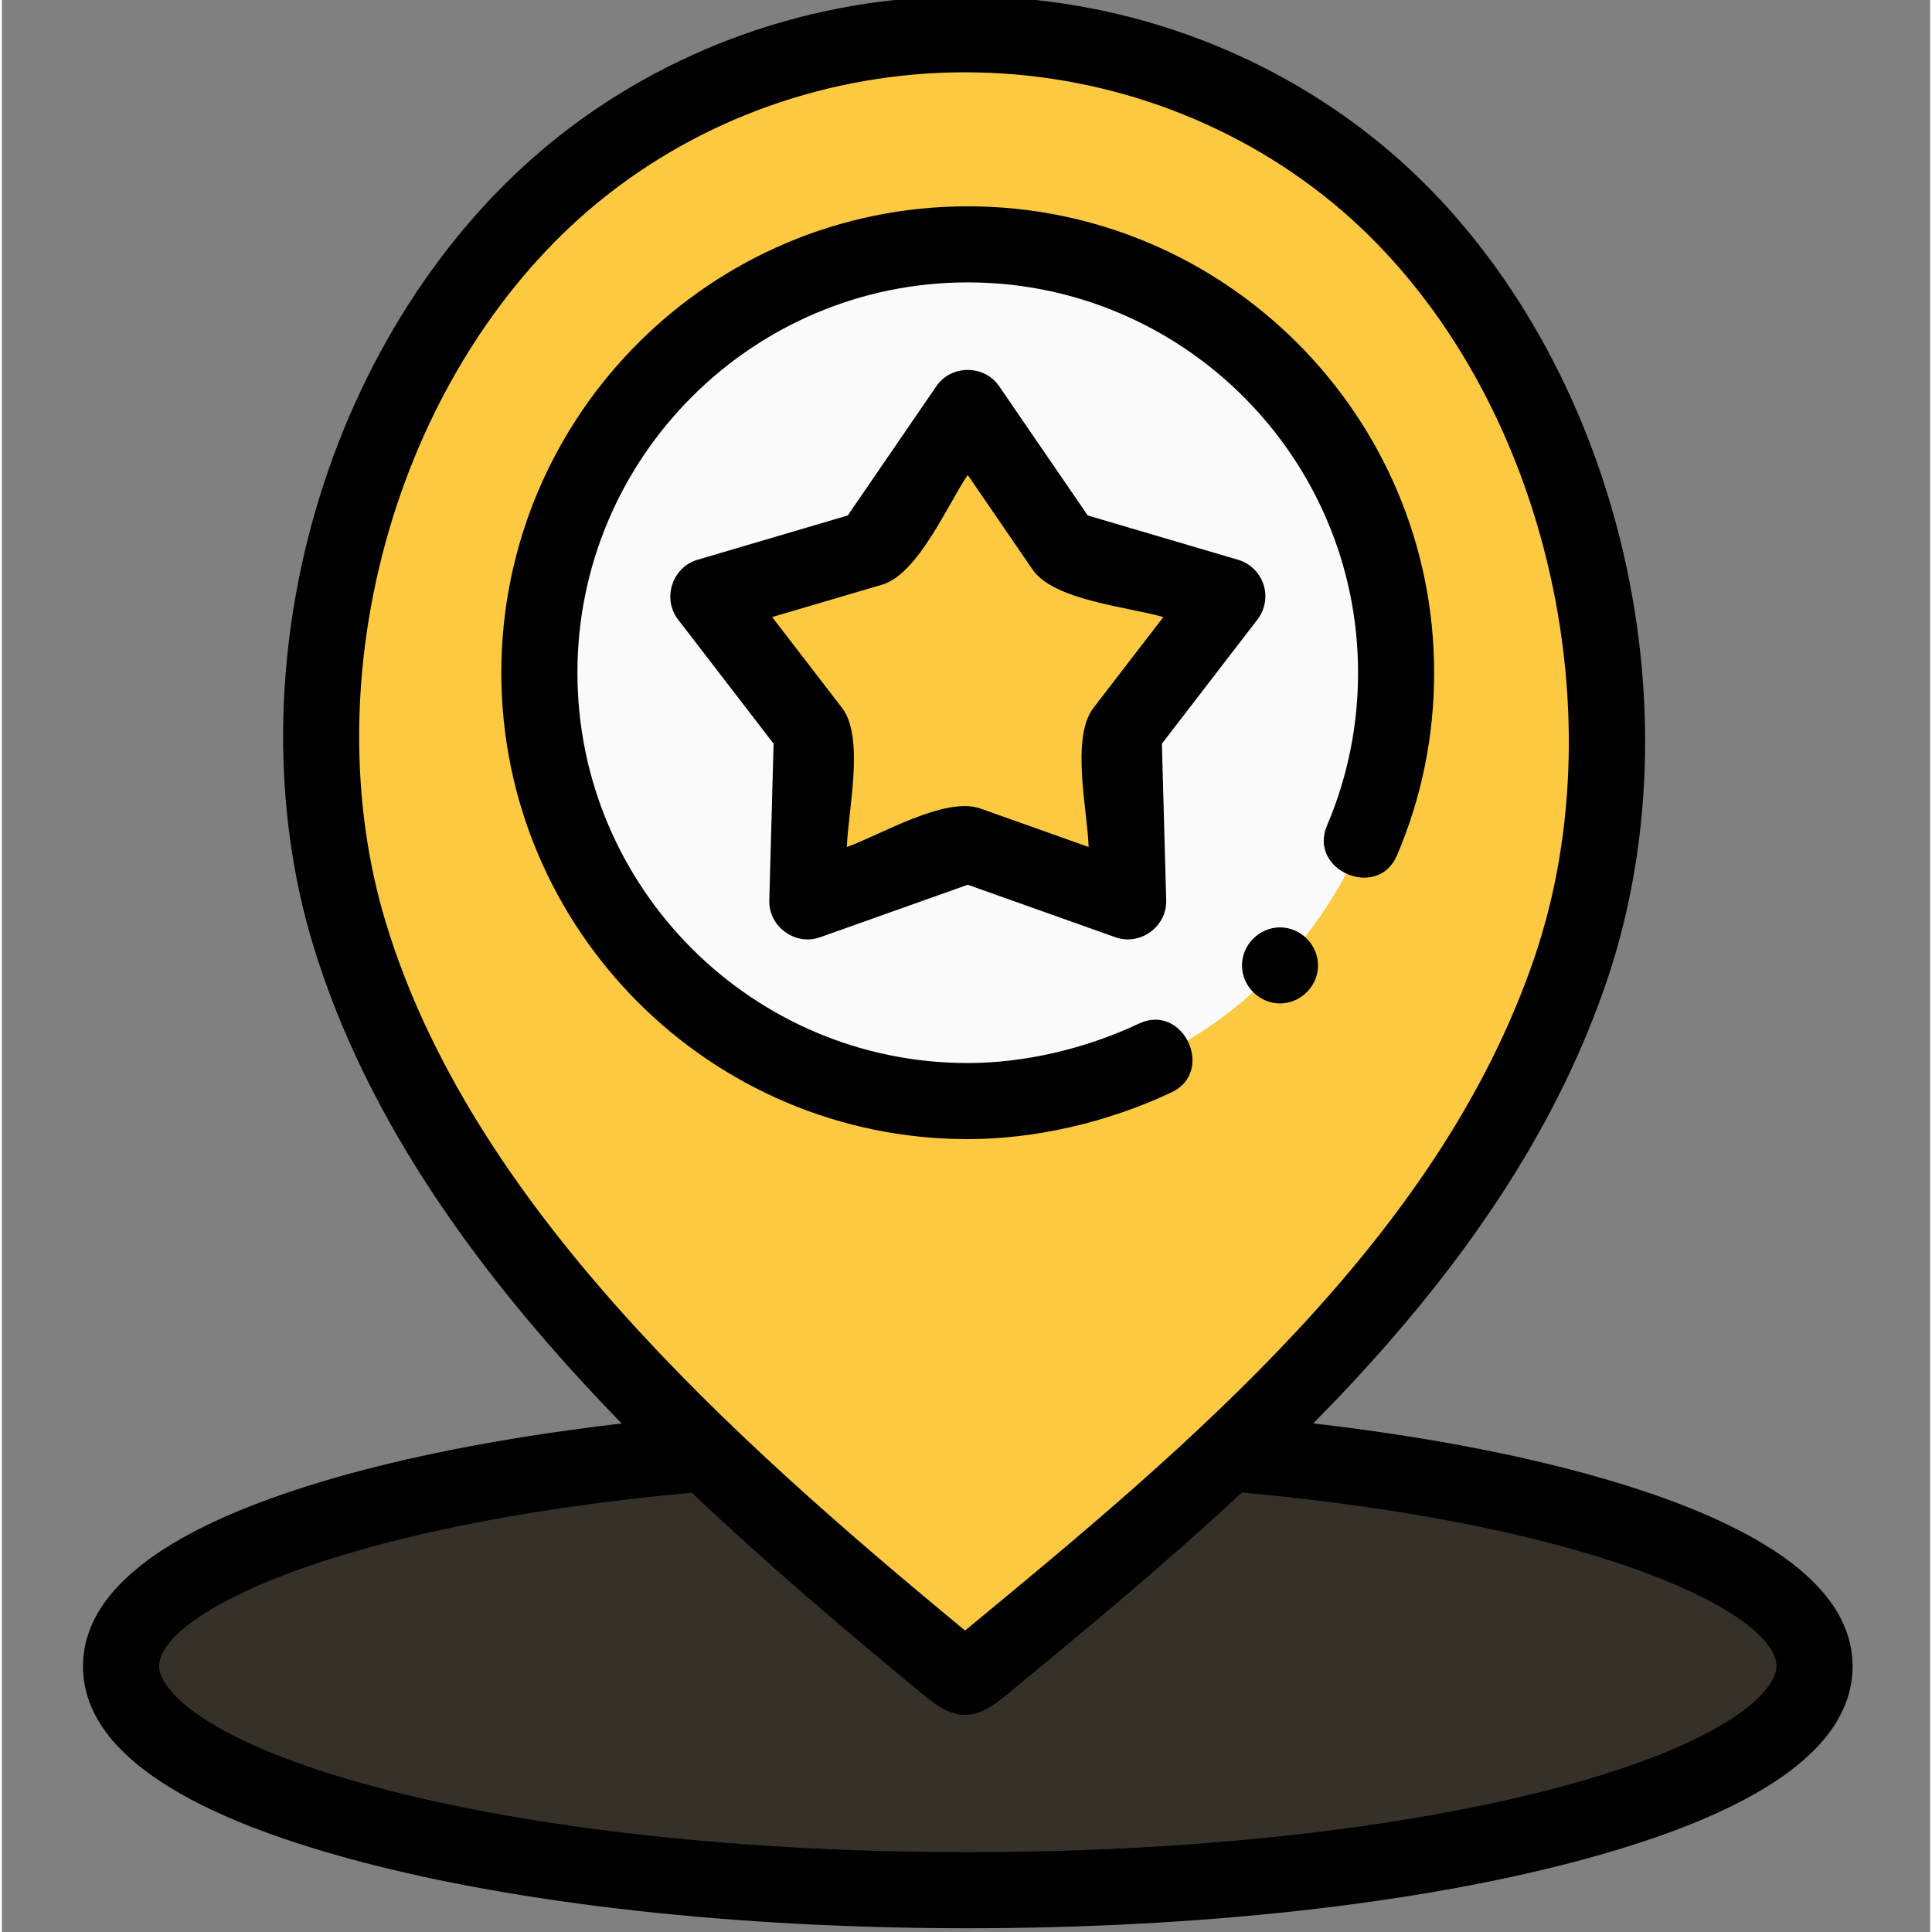
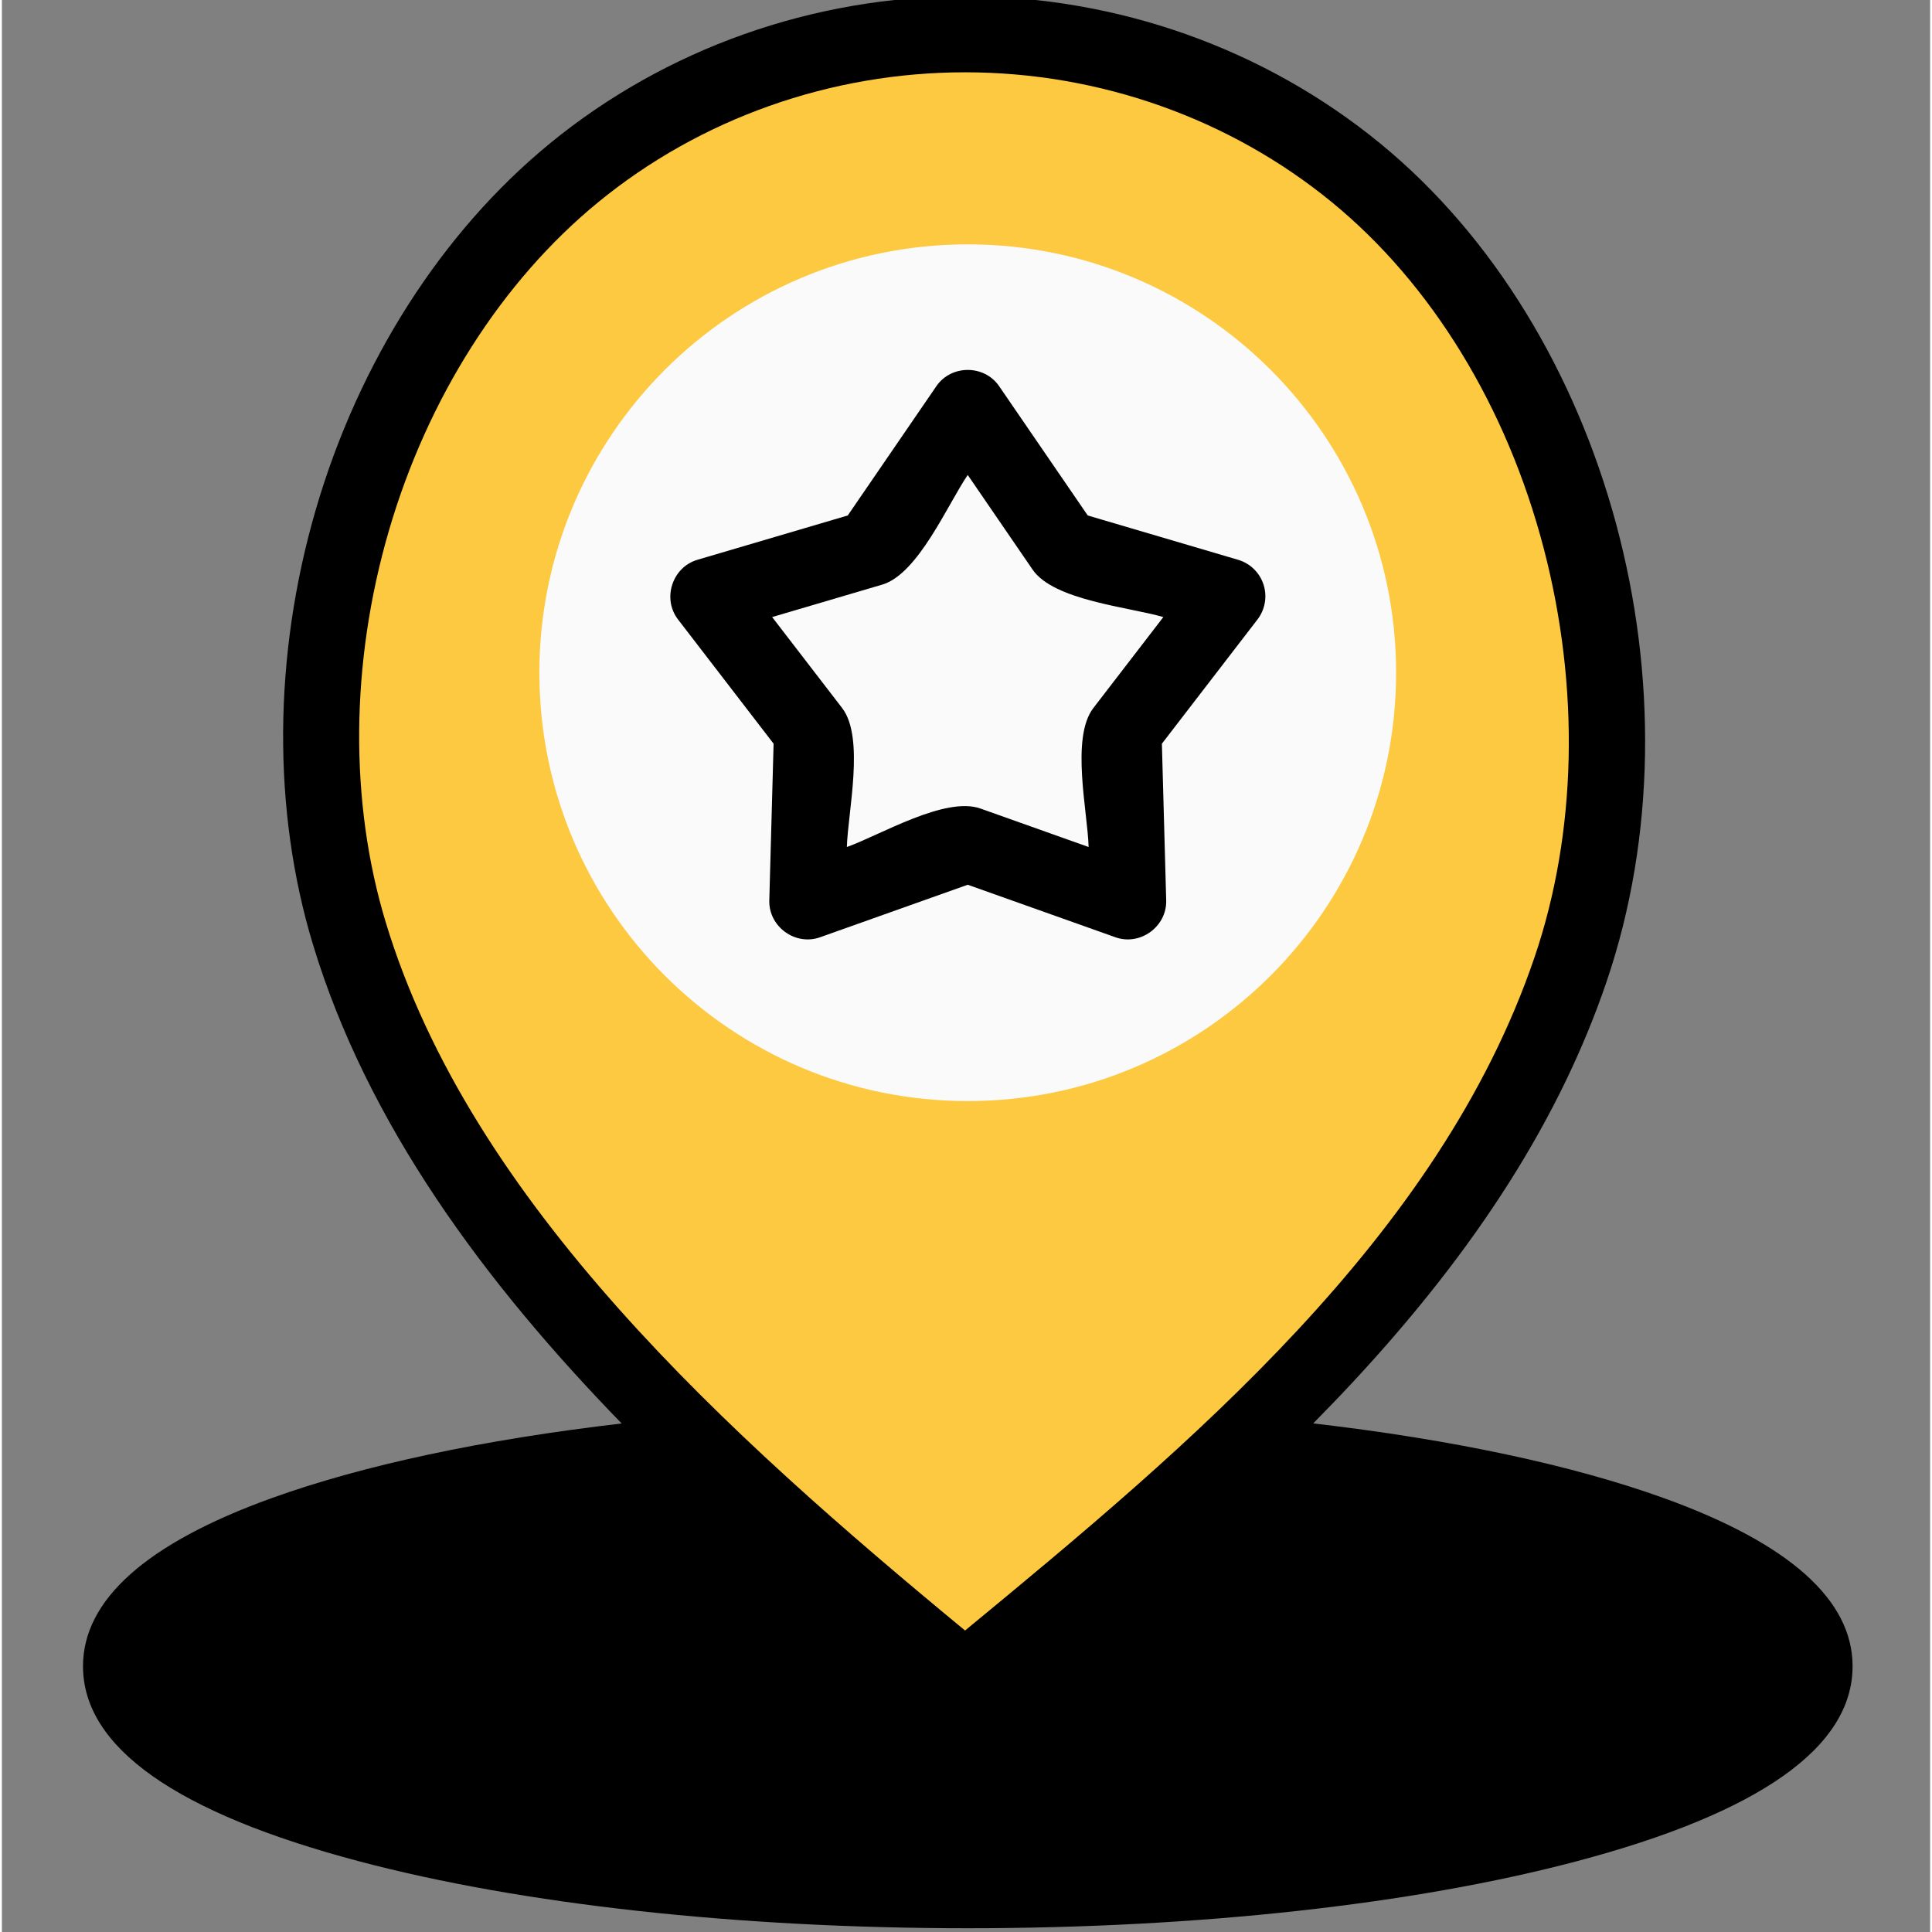
<svg xmlns="http://www.w3.org/2000/svg" height="512px" viewBox="-21 1 511 511.999" width="512px" class="">
  <rect x="-21" y="1" width="511" height="511.999" fill="#808080" stroke="none" />
  <g>
-     <path d="m306.344 386.281c88.941 7.887 153.027 30.109 153.027 56.289 0 32.777-100.465 59.348-224.395 59.348-123.934 0-224.398-26.57-224.398-59.348 0-26.207 64.223-48.449 153.316-56.312" fill="#f5737f" data-original="#F5737F" class="active-path" style="fill:#353128" data-old_color="#f5737f" />
    <path d="m337.945 46.863c-59.789-49.043-147.605-49.043-207.395 0-56.281 46.172-80.457 132.25-59.473 201.492 24.09 79.488 96.957 143.27 158.762 194.176 1.465 1.207 2.934 2.41 4.406 3.613 1.477-1.203 2.945-2.406 4.414-3.613 60.898-50.195 129.773-107.359 156.051-184.613 24.148-70.992 1.848-162.973-56.766-211.055zm0 0" fill="#ffcb7c" data-original="#FFCB7C" class="" style="fill:#FDC941" data-old_color="#ffcb7c" />
    <path d="m348.484 179.277c0 62.695-50.824 113.52-113.523 113.52-62.695 0-113.52-50.824-113.52-113.52 0-62.695 50.824-113.52 113.52-113.52 62.699 0 113.523 50.824 113.523 113.52zm0 0" fill="#fafafa" data-original="#FAFAFA" class="" />
-     <path d="m234.961 109.039 25.512 37.223 43.281 12.758-27.516 35.762 1.242 45.109-42.52-15.121-42.516 15.121 1.242-45.109-27.52-35.762 43.285-12.758zm0 0" fill="#b0e7f8" data-original="#B0E7F8" class="" style="fill:#FDC941" data-old_color="#b0e7f8" />
-     <path d="m419.641 398.086c-24.324-8.797-56.242-15.59-93.125-19.871 3.562-3.609 7.082-7.266 10.535-10.977 33.016-35.488 54.996-70.188 67.203-106.074 26.223-77.082.465-172.562-59.914-222.094-30.715-25.195-69.812-39.07-110.09-39.07-.004 0 0 0 0 0-40.277 0-79.379 13.875-110.09 39.07-28.594 23.457-50.613 57.93-62 97.07-11.25 38.68-11.508 79.566-.73 115.137 14.422 47.586 45.391 89.496 81.82 126.957-36.754 4.277-68.57 11.051-92.844 19.816-33.117 11.957-49.906 26.938-49.906 44.516 0 21.465 24.637 38.863 73.227 51.715 43.199 11.426 100.465 17.719 161.25 17.719 60.781 0 118.051-6.293 161.25-17.719 48.59-12.852 73.227-30.25 73.227-51.715 0-17.562-16.762-32.527-49.812-44.48zm-338.121-256.312c10.262-35.273 29.945-66.215 55.426-87.117 27.117-22.246 61.676-34.496 97.305-34.496 35.625 0 70.184 12.254 97.301 34.5 26.367 21.629 46.277 54.188 56.059 91.688 9.633 36.91 8.766 75.383-2.441 108.328-25.258 74.25-91.711 129.621-150.918 178.426-62.742-51.781-130.949-113.18-153.523-187.672-9.66-31.875-9.379-68.688.793-103.656zm309.551 333.016c-41.566 10.996-97.004 17.051-156.094 17.051-59.094 0-114.531-6.055-156.098-17.051-45.957-12.156-58.219-25.973-58.219-32.219 0-13.395 44.895-37.109 141.176-46.004 20.062 19.047 41.141 36.898 61.594 53.746 8.301 6.84 13.199 6.949 21.641-.004 19.918-16.418 41.629-34.32 62.543-53.785 96.629 8.859 141.676 32.641 141.676 46.047 0 6.246-12.262 20.062-58.219 32.219zm0 0" data-original="#000000" class="" style="fill:#000000" />
-     <path d="m288.941 290.496c11.711-5.516 3.137-23.766-8.59-18.242-14.324 6.746-30.445 10.465-45.391 10.465-57.035 0-103.438-46.406-103.438-103.441 0-57.039 46.402-103.441 103.438-103.441 57.039 0 103.441 46.402 103.441 103.441 0 14.059-2.77 27.688-8.227 40.504-5.074 11.906 13.469 19.828 18.547 7.902 6.531-15.328 9.84-31.613 9.84-48.406 0-68.152-55.445-123.602-123.602-123.602-68.152 0-123.602 55.449-123.602 123.602s55.449 123.602 123.602 123.602c17.852 0 37.023-4.398 53.98-12.383zm0 0" data-original="#000000" class="" style="fill:#000000" />
-     <path d="m317.715 246.766c-5.477 0-10.078 4.586-10.078 10.07 0 5.484 4.598 10.078 10.078 10.078 5.332 0 9.828-4.32 10.062-9.637.25-5.648-4.398-10.512-10.062-10.512zm0 0" data-original="#000000" class="" style="fill:#000000" />
+     <path d="m419.641 398.086c-24.324-8.797-56.242-15.59-93.125-19.871 3.562-3.609 7.082-7.266 10.535-10.977 33.016-35.488 54.996-70.188 67.203-106.074 26.223-77.082.465-172.562-59.914-222.094-30.715-25.195-69.812-39.07-110.09-39.07-.004 0 0 0 0 0-40.277 0-79.379 13.875-110.09 39.07-28.594 23.457-50.613 57.93-62 97.07-11.25 38.68-11.508 79.566-.73 115.137 14.422 47.586 45.391 89.496 81.82 126.957-36.754 4.277-68.57 11.051-92.844 19.816-33.117 11.957-49.906 26.938-49.906 44.516 0 21.465 24.637 38.863 73.227 51.715 43.199 11.426 100.465 17.719 161.25 17.719 60.781 0 118.051-6.293 161.25-17.719 48.59-12.852 73.227-30.25 73.227-51.715 0-17.562-16.762-32.527-49.812-44.48zm-338.121-256.312c10.262-35.273 29.945-66.215 55.426-87.117 27.117-22.246 61.676-34.496 97.305-34.496 35.625 0 70.184 12.254 97.301 34.5 26.367 21.629 46.277 54.188 56.059 91.688 9.633 36.91 8.766 75.383-2.441 108.328-25.258 74.25-91.711 129.621-150.918 178.426-62.742-51.781-130.949-113.18-153.523-187.672-9.66-31.875-9.379-68.688.793-103.656zm309.551 333.016zm0 0" data-original="#000000" class="" style="fill:#000000" />
    <path d="m313.344 155.906c-1.031-3.164-3.551-5.617-6.738-6.555l-39.844-11.746-23.484-34.266c-3.934-5.738-12.695-5.738-16.629 0l-23.484 34.266-39.844 11.746c-6.668 1.965-9.387 10.293-5.137 15.816l25.328 32.922-1.141 41.523c-.191 6.949 6.887 12.109 13.453 9.773l39.137-13.918 39.141 13.918c6.562 2.336 13.645-2.824 13.453-9.773l-1.141-41.523 25.332-32.922c2.023-2.637 2.625-6.102 1.598-9.262zm-45.094 32.73c-6.059 7.875-1.508 27.531-1.254 36.828l-28.656-10.191c-9.363-3.332-26.648 7.074-35.41 10.191.254-9.223 4.789-28.977-1.254-36.828l-18.547-24.109 29.176-8.598c9.531-2.812 17.402-21.391 22.656-29.059l17.195 25.09c5.617 8.195 25.719 9.938 34.641 12.57zm0 0" data-original="#000000" class="" style="fill:#000000" />
  </g>
</svg>